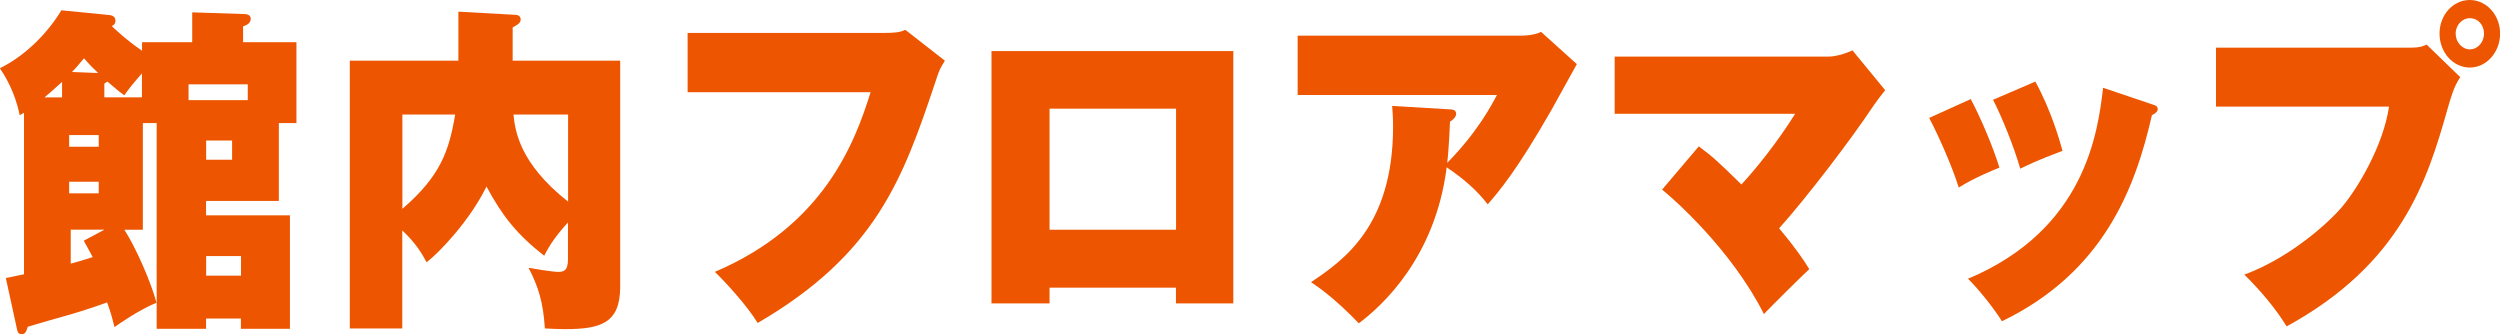
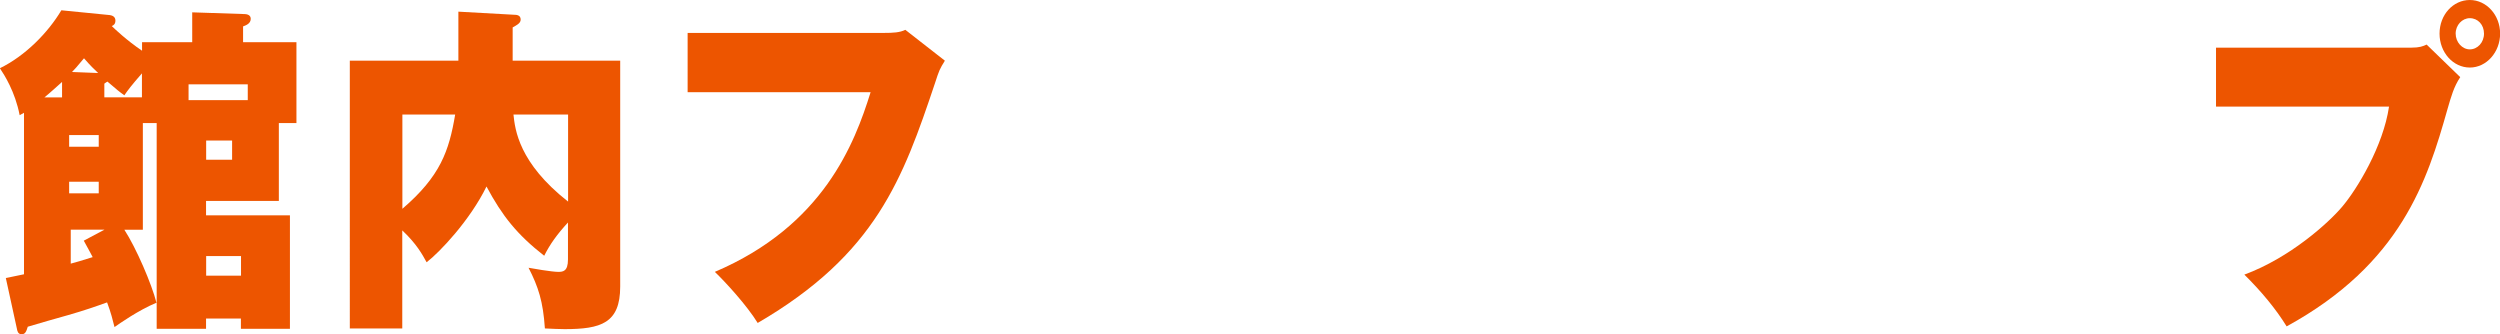
<svg xmlns="http://www.w3.org/2000/svg" id="_イヤー_2" viewBox="0 0 218.76 29.25">
  <defs>
    <style>.cls-1{fill:#ed5500;}</style>
  </defs>
  <g id="_イヤー_1-2">
    <g>
      <path class="cls-1" d="M12.42,3.69h4.4V1.08l4.53,.15c.35,0,.59,.12,.59,.42,0,.42-.43,.57-.67,.66v1.38h4.67v7.08h-1.54v6.81h-6.37v1.26h7.34v9.93h-4.29v-.9h-3.05v.9h-4.32V10.77h-1.21v9.33h-1.62c1.05,1.62,2.4,4.77,2.81,6.39-1.59,.66-3.29,1.86-3.67,2.13-.16-.63-.3-1.23-.65-2.16-1,.36-1.94,.69-3.4,1.11-.57,.15-3.05,.87-3.54,1.02-.13,.42-.22,.66-.54,.66s-.38-.3-.41-.48l-.97-4.44c.43-.09,.76-.15,1.59-.33V9.87c-.11,.06-.16,.09-.38,.21-.4-2.07-1.35-3.54-1.73-4.11C2.21,4.89,4.21,2.85,5.37,.9l4.24,.42c.19,.03,.49,.12,.49,.48,0,.3-.16,.42-.32,.48,.24,.24,1.32,1.26,2.65,2.16v-.75Zm-6.99,3.48c-.27,.24-1.16,1.05-1.54,1.35h1.54v-1.35Zm.62,5.67h2.59v-1.02h-2.59v1.02Zm2.59,3.06h-2.59v1.02h2.59v-1.02Zm.49,4.2h-2.94v2.97c.62-.18,.81-.21,1.92-.57-.22-.39-.32-.63-.78-1.44l1.81-.96Zm-.54-13.71c-.32-.3-.7-.66-1.24-1.29-.65,.78-.86,1.02-1.05,1.2l2.29,.09Zm3.83,.03c-.94,1.08-1.21,1.44-1.54,1.92-.46-.33-.57-.42-1.48-1.2-.11,.06-.14,.09-.27,.18v1.2h3.29v-2.1Zm4.08,2.34h5.18v-1.38h-5.18v1.38Zm1.54,3.54v1.68h2.27v-1.68h-2.27Zm3.05,11.82v-1.71h-3.05v1.71h3.05Z" />
      <path class="cls-1" d="M54.27,5.31V25.08c0,3.21-1.7,3.72-4.86,3.72-.46,0-1.08-.03-1.73-.06-.16-2.37-.57-3.63-1.43-5.31,.3,.06,2.05,.36,2.59,.36,.41,0,.86-.03,.86-1.08v-3.24c-.94,1.02-1.57,1.89-2.08,2.91-2.38-1.86-3.67-3.48-5.05-6.06-1.43,2.94-4.1,5.76-5.24,6.63-.38-.69-.86-1.59-2.13-2.79v8.58h-4.59V5.31h9.5V1.02l4.86,.27c.24,0,.59,.03,.59,.42,0,.3-.27,.45-.7,.69v2.91h9.39Zm-19.06,12.96c3.32-2.85,4.08-5.04,4.62-8.25h-4.62v8.25Zm9.72-8.25c.14,1.32,.46,4.23,4.78,7.62v-7.62h-4.78Z" />
      <path class="cls-1" d="M77.36,2.88c.78,0,1.38-.03,1.86-.27l3.46,2.7c-.46,.75-.49,.81-.86,1.95-2.81,8.37-5.16,14.97-15.52,21-.94-1.53-2.81-3.57-3.75-4.47,9.5-4.05,12.23-11.22,13.63-15.72h-16.01V2.88h17.19Z" />
-       <path class="cls-1" d="M91.84,25.17v1.38h-5.08V4.47h21.16V26.55h-5.02v-1.38h-11.07Zm11.07-5.07V9.51h-11.07v10.59h11.07Z" />
-       <path class="cls-1" d="M126.88,9.57c.24,0,.54,.06,.54,.39,0,.3-.35,.57-.54,.69-.08,1.92-.16,2.85-.24,3.6,2.65-2.7,3.89-5.07,4.35-5.94h-17.44V3.12h19.52c.19,0,1.11,0,1.78-.33l3.13,2.82c-.35,.63-1.89,3.42-2.21,3.99-3.05,5.34-4.62,7.17-5.59,8.28-.97-1.26-2.13-2.25-3.59-3.24-1,7.89-5.64,12.12-7.69,13.65-2.08-2.16-3.46-3.12-4.18-3.6,2.86-1.92,7.18-4.92,7.18-13.62,0-.81-.05-1.32-.08-1.8l5.08,.3Z" />
-       <path class="cls-1" d="M148.66,12.81c1.27,.96,1.57,1.23,3.72,3.33,1.24-1.32,3.19-3.75,4.7-6.18h-15.79V4.95h18.76c.05,0,.86,0,2.05-.54l2.86,3.48c-.22,.27-.78,.99-1.24,1.68-1.7,2.55-5.56,7.65-8.04,10.41,1.51,1.8,2.16,2.79,2.64,3.57-.62,.57-3.05,2.97-3.97,3.93-2.86-5.67-7.94-10.11-8.91-10.89l3.21-3.78Z" />
-       <path class="cls-1" d="M172.45,8.67c.89,1.68,1.92,4.11,2.51,6-.38,.15-2.19,.87-3.56,1.74-.65-2.07-1.89-4.77-2.59-6.09l3.64-1.65Zm15.93,.48c.22,.06,.43,.15,.43,.39,0,.21-.16,.36-.51,.54-1.46,6.42-4.24,13.74-13.12,18.03-.65-1.05-1.97-2.73-2.97-3.72,10.23-4.29,11.36-12.75,11.82-16.71l4.35,1.47Zm-10.28-2.01c1.4,2.55,2.13,5.16,2.38,6.06-2.19,.81-3.21,1.32-3.7,1.56-.54-1.89-1.59-4.5-2.38-6.03l3.7-1.59Z" />
      <path class="cls-1" d="M210.99,4.17c.73,0,1.03-.12,1.35-.27l2.94,2.85c-.57,.87-.78,1.65-1.13,2.85-1.75,6.18-4.02,13.47-14.06,18.96-.92-1.5-2.21-3.06-3.7-4.53,3.99-1.47,7.37-4.53,8.56-5.94,1.32-1.56,3.59-5.31,4.1-8.76h-15.14V4.17h17.09Zm5.13,1.74c-1.46,0-2.65-1.32-2.65-2.97s1.19-2.94,2.65-2.94,2.65,1.32,2.65,2.94-1.19,2.97-2.65,2.97Zm0-4.32c-.67,0-1.24,.6-1.24,1.35s.57,1.38,1.24,1.38,1.24-.6,1.24-1.38-.54-1.35-1.24-1.35Z" />
    </g>
  </g>
</svg>